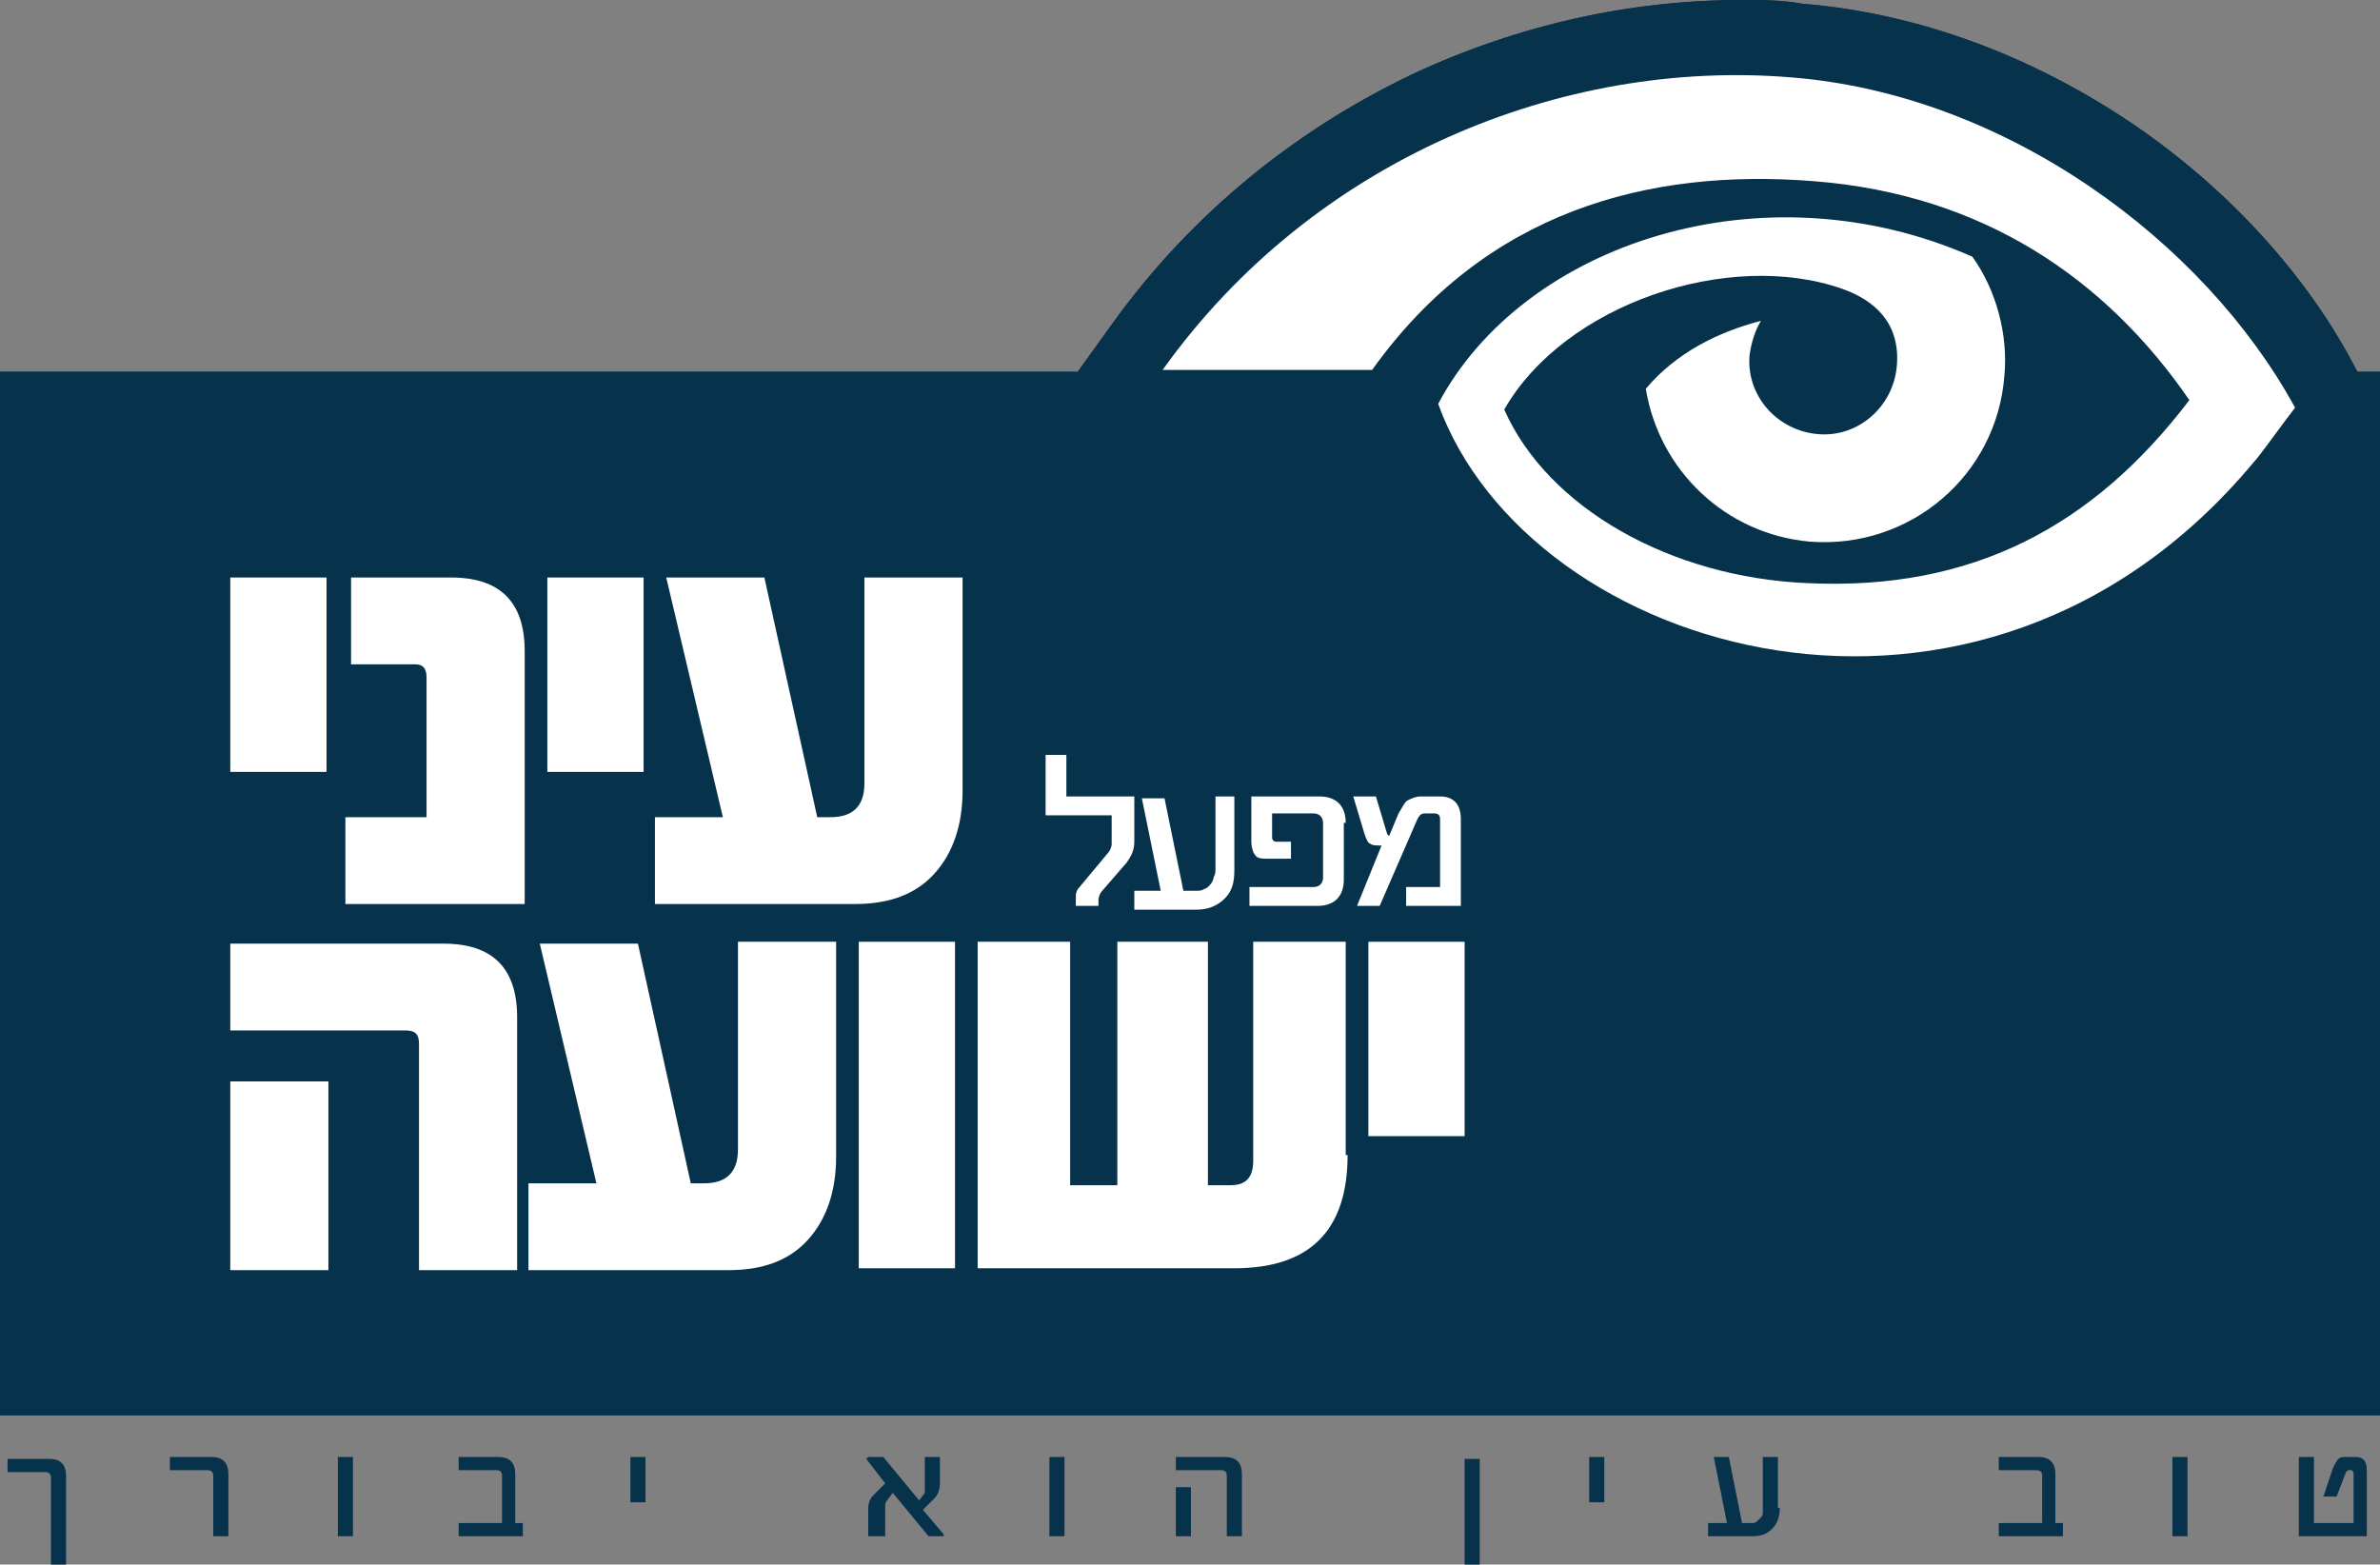
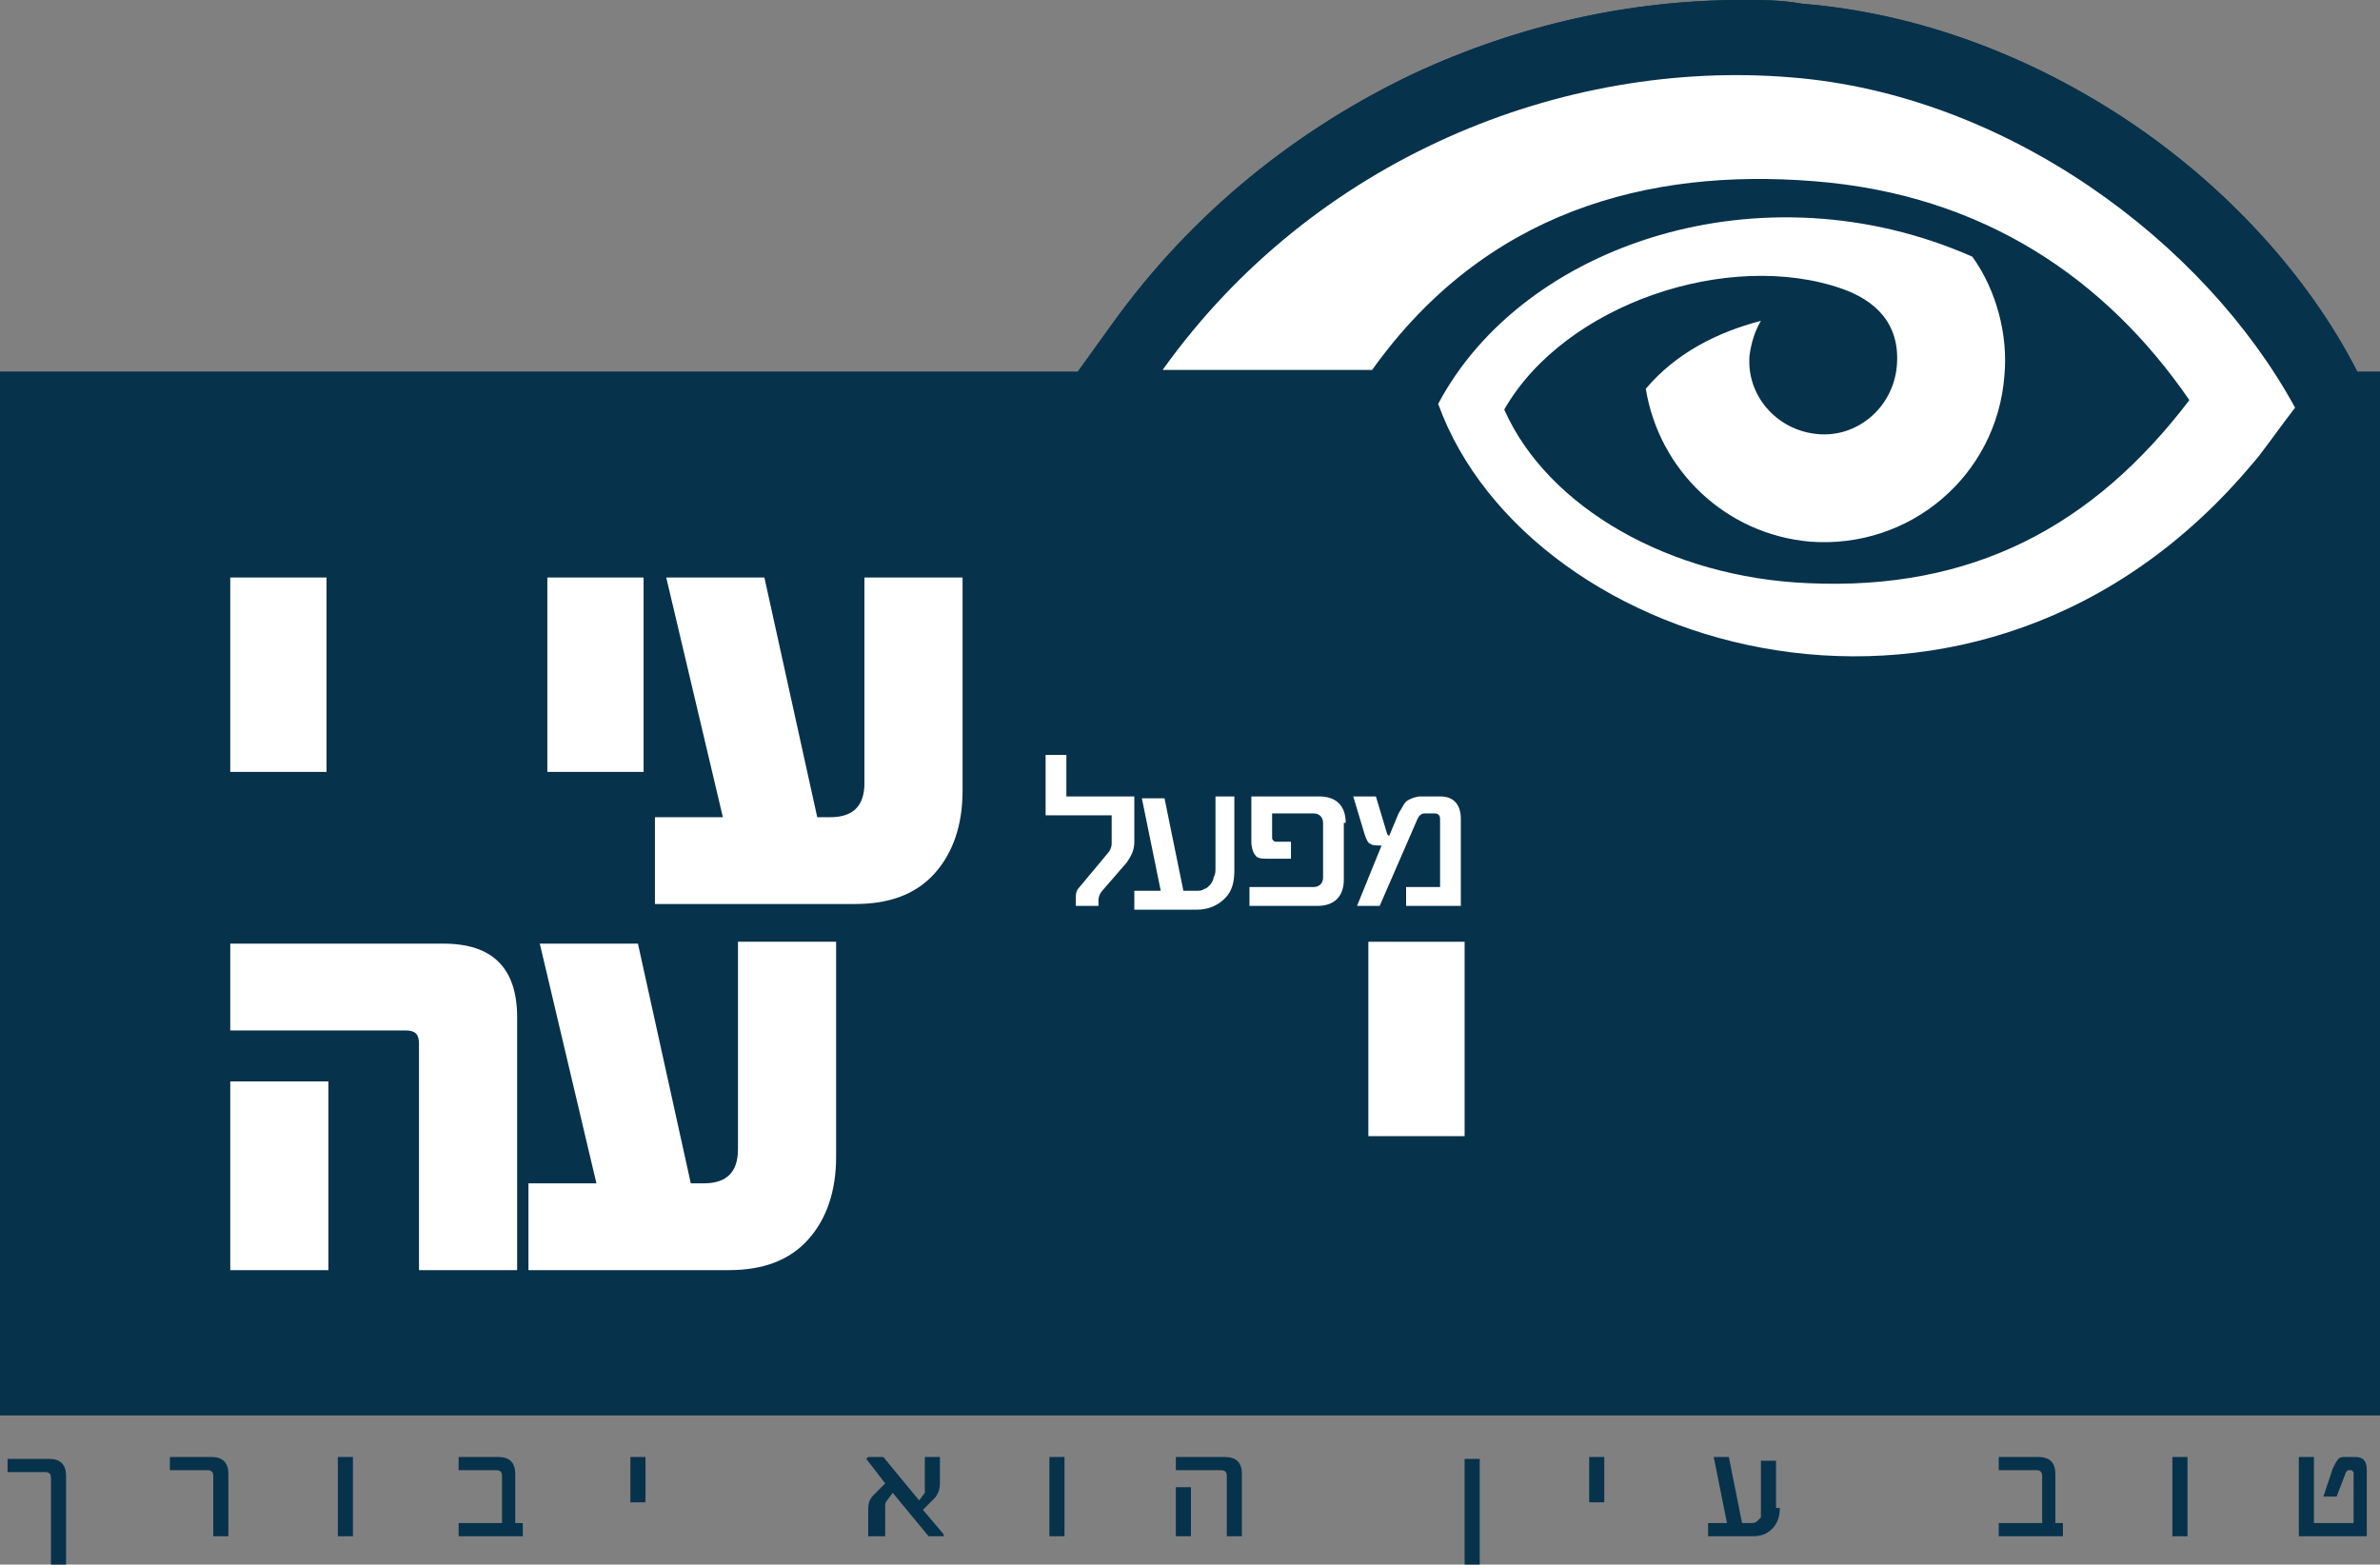
<svg xmlns="http://www.w3.org/2000/svg" xmlns:xlink="http://www.w3.org/1999/xlink" id="Layer_1" x="0px" y="0px" viewBox="0 0 126.1 82.9" style="enable-background:new 0 0 126.1 82.9;" xml:space="preserve">
  <rect x="0" y="0" width="126.1" height="82.9" fill="#808080" stroke="none" />
  <style type="text/css">
	.st0{clip-path:url(#SVGID_1_);fill:#07324B;}
	.st1{fill:#FFFFFF;}
	.st2{fill:#07324B;}
</style>
  <g>
    <g>
      <defs>
        <path id="SVGID_3_" d="M74.9,3.9c-6.1,2.9-11.7,7.3-16,13.3l-1.8,2.5H0v55.3h126.1V19.7h-1.2c-2.6-5.1-7-9.9-12.3-13.4     c-5-3.3-10.9-5.6-17.1-6.1C94.4,0,93.4,0,92.3,0C86.4,0,80.5,1.3,74.9,3.9" />
      </defs>
      <use xlink:href="#SVGID_3_" style="overflow:visible;fill:#07324B;" />
      <clipPath id="SVGID_1_">
        <use xlink:href="#SVGID_3_" style="overflow:visible;" />
      </clipPath>
      <rect class="st0" width="126.1" height="74.9" />
    </g>
    <rect x="12.2" y="30.6" class="st1" width="5.1" height="10.3" />
-     <path class="st1" d="M27.8,47.9h-9.5v-4.6h4.3v-7.4c0-0.5-0.2-0.7-0.6-0.7h-3.4v-4.6h5.3c2.6,0,3.9,1.3,3.9,3.9V47.9z" />
    <rect x="29" y="30.6" class="st1" width="5.1" height="10.3" />
    <path class="st1" d="M51,41.9c0,1.8-0.5,3.3-1.5,4.4c-1,1.1-2.4,1.6-4.2,1.6H34.7v-4.6h3.6l-3-12.7h5.2l2.8,12.7H44   c1.2,0,1.8-0.6,1.8-1.8V30.6H51V41.9z" />
    <path class="st1" d="M27.4,67.3h-5.2v-12c0-0.5-0.2-0.7-0.7-0.7h-9.3v-4.6h11.3c2.6,0,3.9,1.3,3.9,3.9V67.3z M17.4,67.3h-5.2v-10   h5.2V67.3z" />
    <path class="st1" d="M44.3,61.3c0,1.8-0.5,3.3-1.5,4.4c-1,1.1-2.4,1.6-4.2,1.6H28v-4.6h3.6l-3-12.7h5.2l2.8,12.7h0.7   c1.2,0,1.8-0.6,1.8-1.8V49.9h5.2V61.3z" />
-     <rect x="45.5" y="49.9" class="st1" width="5.1" height="17.3" />
-     <path class="st1" d="M71.4,61.2c0,4-2,6-6,6H51.8V49.9h4.9v12.9h2.5V49.9H64v12.9h1.2c0.8,0,1.2-0.4,1.2-1.3V49.9h4.9V61.2z" />
    <rect x="72.5" y="49.9" class="st1" width="5.1" height="10.3" />
    <path class="st1" d="M94.9,4.1c-12.1-1-25.3,4.3-33.3,15.5h11.1c6-8.4,14.6-10.7,23.4-10c9,0.7,15.5,5.2,19.9,11.6   c-5.1,6.7-11.5,10.1-20.2,9.7c-7.3-0.3-13.8-4-16.1-9.2c3.2-5.6,11.9-8.5,17.9-6.4c1.7,0.6,3.1,1.8,2.9,4.1   c-0.2,2.2-2.1,3.8-4.2,3.6c-2.2-0.2-3.8-2.1-3.6-4.2c0.1-0.7,0.3-1.3,0.6-1.8c-2.3,0.6-4.5,1.7-6.1,3.6c0.7,4.3,4.2,7.7,8.7,8.1   c5.3,0.4,9.9-3.5,10.3-8.8c0.2-2.1-0.4-4.5-1.7-6.3c-11.1-4.9-23.8-0.7-28.3,7.8c4.8,13.3,28.7,20.5,43.2,3.1   c0.3-0.3,1.5-2,2.2-2.9C116.8,12.8,106.3,5,94.9,4.1" />
-     <path class="st2" d="M3.5,82.9H2.7v-4.6c0-0.2-0.1-0.3-0.3-0.3h-2v-0.7h2.2c0.6,0,0.9,0.3,0.9,0.9V82.9z M12.1,81.4h-0.8v-3.2   c0-0.2-0.1-0.3-0.3-0.3h-2v-0.7h2.2c0.6,0,0.9,0.3,0.9,0.9V81.4z M18.7,81.4h-0.8v-4.2h0.8V81.4z M27.9,81.4h-3.6v-0.7h2.3v-2.5   c0-0.2-0.1-0.3-0.3-0.3h-2v-0.7h2.1c0.6,0,0.9,0.3,0.9,0.9v2.6h0.4V81.4z M34.2,79.6h-0.8v-2.4h0.8V79.6z M50,81.3L50,81.3L50,81.4   h-0.8l-1.9-2.3l-0.3,0.4c-0.1,0.1-0.1,0.2-0.1,0.4v1.5H46V80c0-0.4,0.1-0.6,0.3-0.8l0.6-0.6l-1-1.3l0,0l0.1-0.1h0.8l1.9,2.3   l0.3-0.4C49,79,49,78.9,49,78.7v-1.5h0.8v1.4c0,0.3-0.1,0.6-0.3,0.8L48.9,80L50,81.3z M56.4,81.4h-0.8v-4.2h0.8V81.4z M65.8,81.4   H65v-3.2c0-0.2-0.1-0.3-0.3-0.3h-2.4v-0.7h2.6c0.6,0,0.9,0.3,0.9,0.9V81.4z M63.1,81.4h-0.8v-2.6h0.8V81.4z M78.4,82.9h-0.8v-5.6   h0.8V82.9z M85,79.6h-0.8v-2.4H85V79.6z M94.3,79.9c0,0.4-0.1,0.8-0.4,1.1c-0.3,0.3-0.6,0.4-1.1,0.4h-2.3v-0.7h1l-0.7-3.5h0.8   l0.7,3.5h0.5c0.1,0,0.2,0,0.3-0.1l0.2-0.2c0.1-0.1,0.1-0.2,0.1-0.2c0-0.1,0-0.2,0-0.3v-2.7h0.8V79.9z M109.5,81.4h-3.6v-0.7h2.3   v-2.5c0-0.2-0.1-0.3-0.3-0.3h-2v-0.7h2.1c0.6,0,0.9,0.3,0.9,0.9v2.6h0.4V81.4z M115.9,81.4h-0.8v-4.2h0.8V81.4z M125.5,81.4h-3.7   v-4.2h0.8v3.5h2.1V78l-0.1-0.1h-0.2l-0.1,0.1l-0.5,1.3h-0.7l0.5-1.5c0.1-0.2,0.2-0.4,0.3-0.5c0.1-0.1,0.2-0.1,0.4-0.1h0.5   c0.4,0,0.6,0.2,0.6,0.7V81.4z" />
+     <path class="st2" d="M3.5,82.9H2.7v-4.6c0-0.2-0.1-0.3-0.3-0.3h-2v-0.7h2.2c0.6,0,0.9,0.3,0.9,0.9V82.9z M12.1,81.4h-0.8v-3.2   c0-0.2-0.1-0.3-0.3-0.3h-2v-0.7h2.2c0.6,0,0.9,0.3,0.9,0.9V81.4z M18.7,81.4h-0.8v-4.2h0.8V81.4z M27.9,81.4h-3.6v-0.7h2.3v-2.5   c0-0.2-0.1-0.3-0.3-0.3h-2v-0.7h2.1c0.6,0,0.9,0.3,0.9,0.9v2.6h0.4V81.4z M34.2,79.6h-0.8v-2.4h0.8V79.6z M50,81.3L50,81.3L50,81.4   h-0.8l-1.9-2.3l-0.3,0.4c-0.1,0.1-0.1,0.2-0.1,0.4v1.5H46V80c0-0.4,0.1-0.6,0.3-0.8l0.6-0.6l-1-1.3l0,0l0.1-0.1h0.8l1.9,2.3   l0.3-0.4C49,79,49,78.9,49,78.7v-1.5h0.8v1.4c0,0.3-0.1,0.6-0.3,0.8L48.9,80L50,81.3z M56.4,81.4h-0.8v-4.2h0.8V81.4z M65.8,81.4   H65v-3.2c0-0.2-0.1-0.3-0.3-0.3h-2.4v-0.7h2.6c0.6,0,0.9,0.3,0.9,0.9V81.4z M63.1,81.4h-0.8v-2.6h0.8V81.4z M78.4,82.9h-0.8v-5.6   h0.8V82.9z M85,79.6h-0.8v-2.4H85V79.6z M94.3,79.9c0,0.4-0.1,0.8-0.4,1.1c-0.3,0.3-0.6,0.4-1.1,0.4h-2.3v-0.7h1l-0.7-3.5h0.8   l0.7,3.5h0.5c0.1,0,0.2,0,0.3-0.1l0.2-0.2c0-0.1,0-0.2,0-0.3v-2.7h0.8V79.9z M109.5,81.4h-3.6v-0.7h2.3   v-2.5c0-0.2-0.1-0.3-0.3-0.3h-2v-0.7h2.1c0.6,0,0.9,0.3,0.9,0.9v2.6h0.4V81.4z M115.9,81.4h-0.8v-4.2h0.8V81.4z M125.5,81.4h-3.7   v-4.2h0.8v3.5h2.1V78l-0.1-0.1h-0.2l-0.1,0.1l-0.5,1.3h-0.7l0.5-1.5c0.1-0.2,0.2-0.4,0.3-0.5c0.1-0.1,0.2-0.1,0.4-0.1h0.5   c0.4,0,0.6,0.2,0.6,0.7V81.4z" />
    <path class="st1" d="M77.4,43.4c0-0.8-0.4-1.2-1.1-1.2h-1c-0.3,0-0.5,0.1-0.7,0.2c-0.2,0.1-0.3,0.4-0.5,0.7l-0.5,1.2l-0.1-0.1   l-0.6-2h-1.2l0.6,2c0.1,0.3,0.2,0.5,0.3,0.5c0.1,0.1,0.3,0.1,0.6,0.1L71.9,48h1.2l2-4.6c0.1-0.2,0.2-0.3,0.4-0.3H76   c0.2,0,0.3,0.1,0.3,0.3v3.6h-1.8v1h2.9V43.4z M71.3,43.6c0-0.9-0.5-1.4-1.4-1.4h-3.6v2.4c0,0.3,0.1,0.6,0.2,0.7   c0.1,0.2,0.4,0.2,0.7,0.2h1.2v-0.9h-0.8c-0.1,0-0.2-0.1-0.2-0.2v-1.3h2.2c0.3,0,0.5,0.2,0.5,0.5v2.9c0,0.3-0.2,0.5-0.5,0.5h-3.4v1   h3.6c0.9,0,1.4-0.5,1.4-1.4V43.6z M65.5,42.2h-1.1v3.8c0,0.2,0,0.3-0.1,0.5c0,0.1-0.1,0.3-0.2,0.4c-0.1,0.1-0.2,0.2-0.3,0.2   c-0.1,0.1-0.3,0.1-0.4,0.1h-0.7l-1-4.9h-1.2l1,4.9h-1.4v1h3.3c0.6,0,1.1-0.2,1.5-0.6c0.4-0.4,0.5-0.9,0.5-1.5V42.2z M60,42.2h-3.5   V40h-1.1v3.2h3.5v1.5c0,0.2-0.1,0.4-0.2,0.5L57.2,47C57,47.2,57,47.4,57,47.6V48h1.2v-0.3c0-0.2,0.1-0.4,0.2-0.5l1.3-1.5   c0.2-0.3,0.4-0.6,0.4-1.1V42.2z" />
  </g>
  <g>
</g>
  <g>
</g>
  <g>
</g>
  <g>
</g>
  <g>
</g>
  <g>
</g>
  <g>
</g>
  <g>
</g>
  <g>
</g>
  <g>
</g>
  <g>
</g>
  <g>
</g>
  <g>
</g>
  <g>
</g>
  <g>
</g>
</svg>